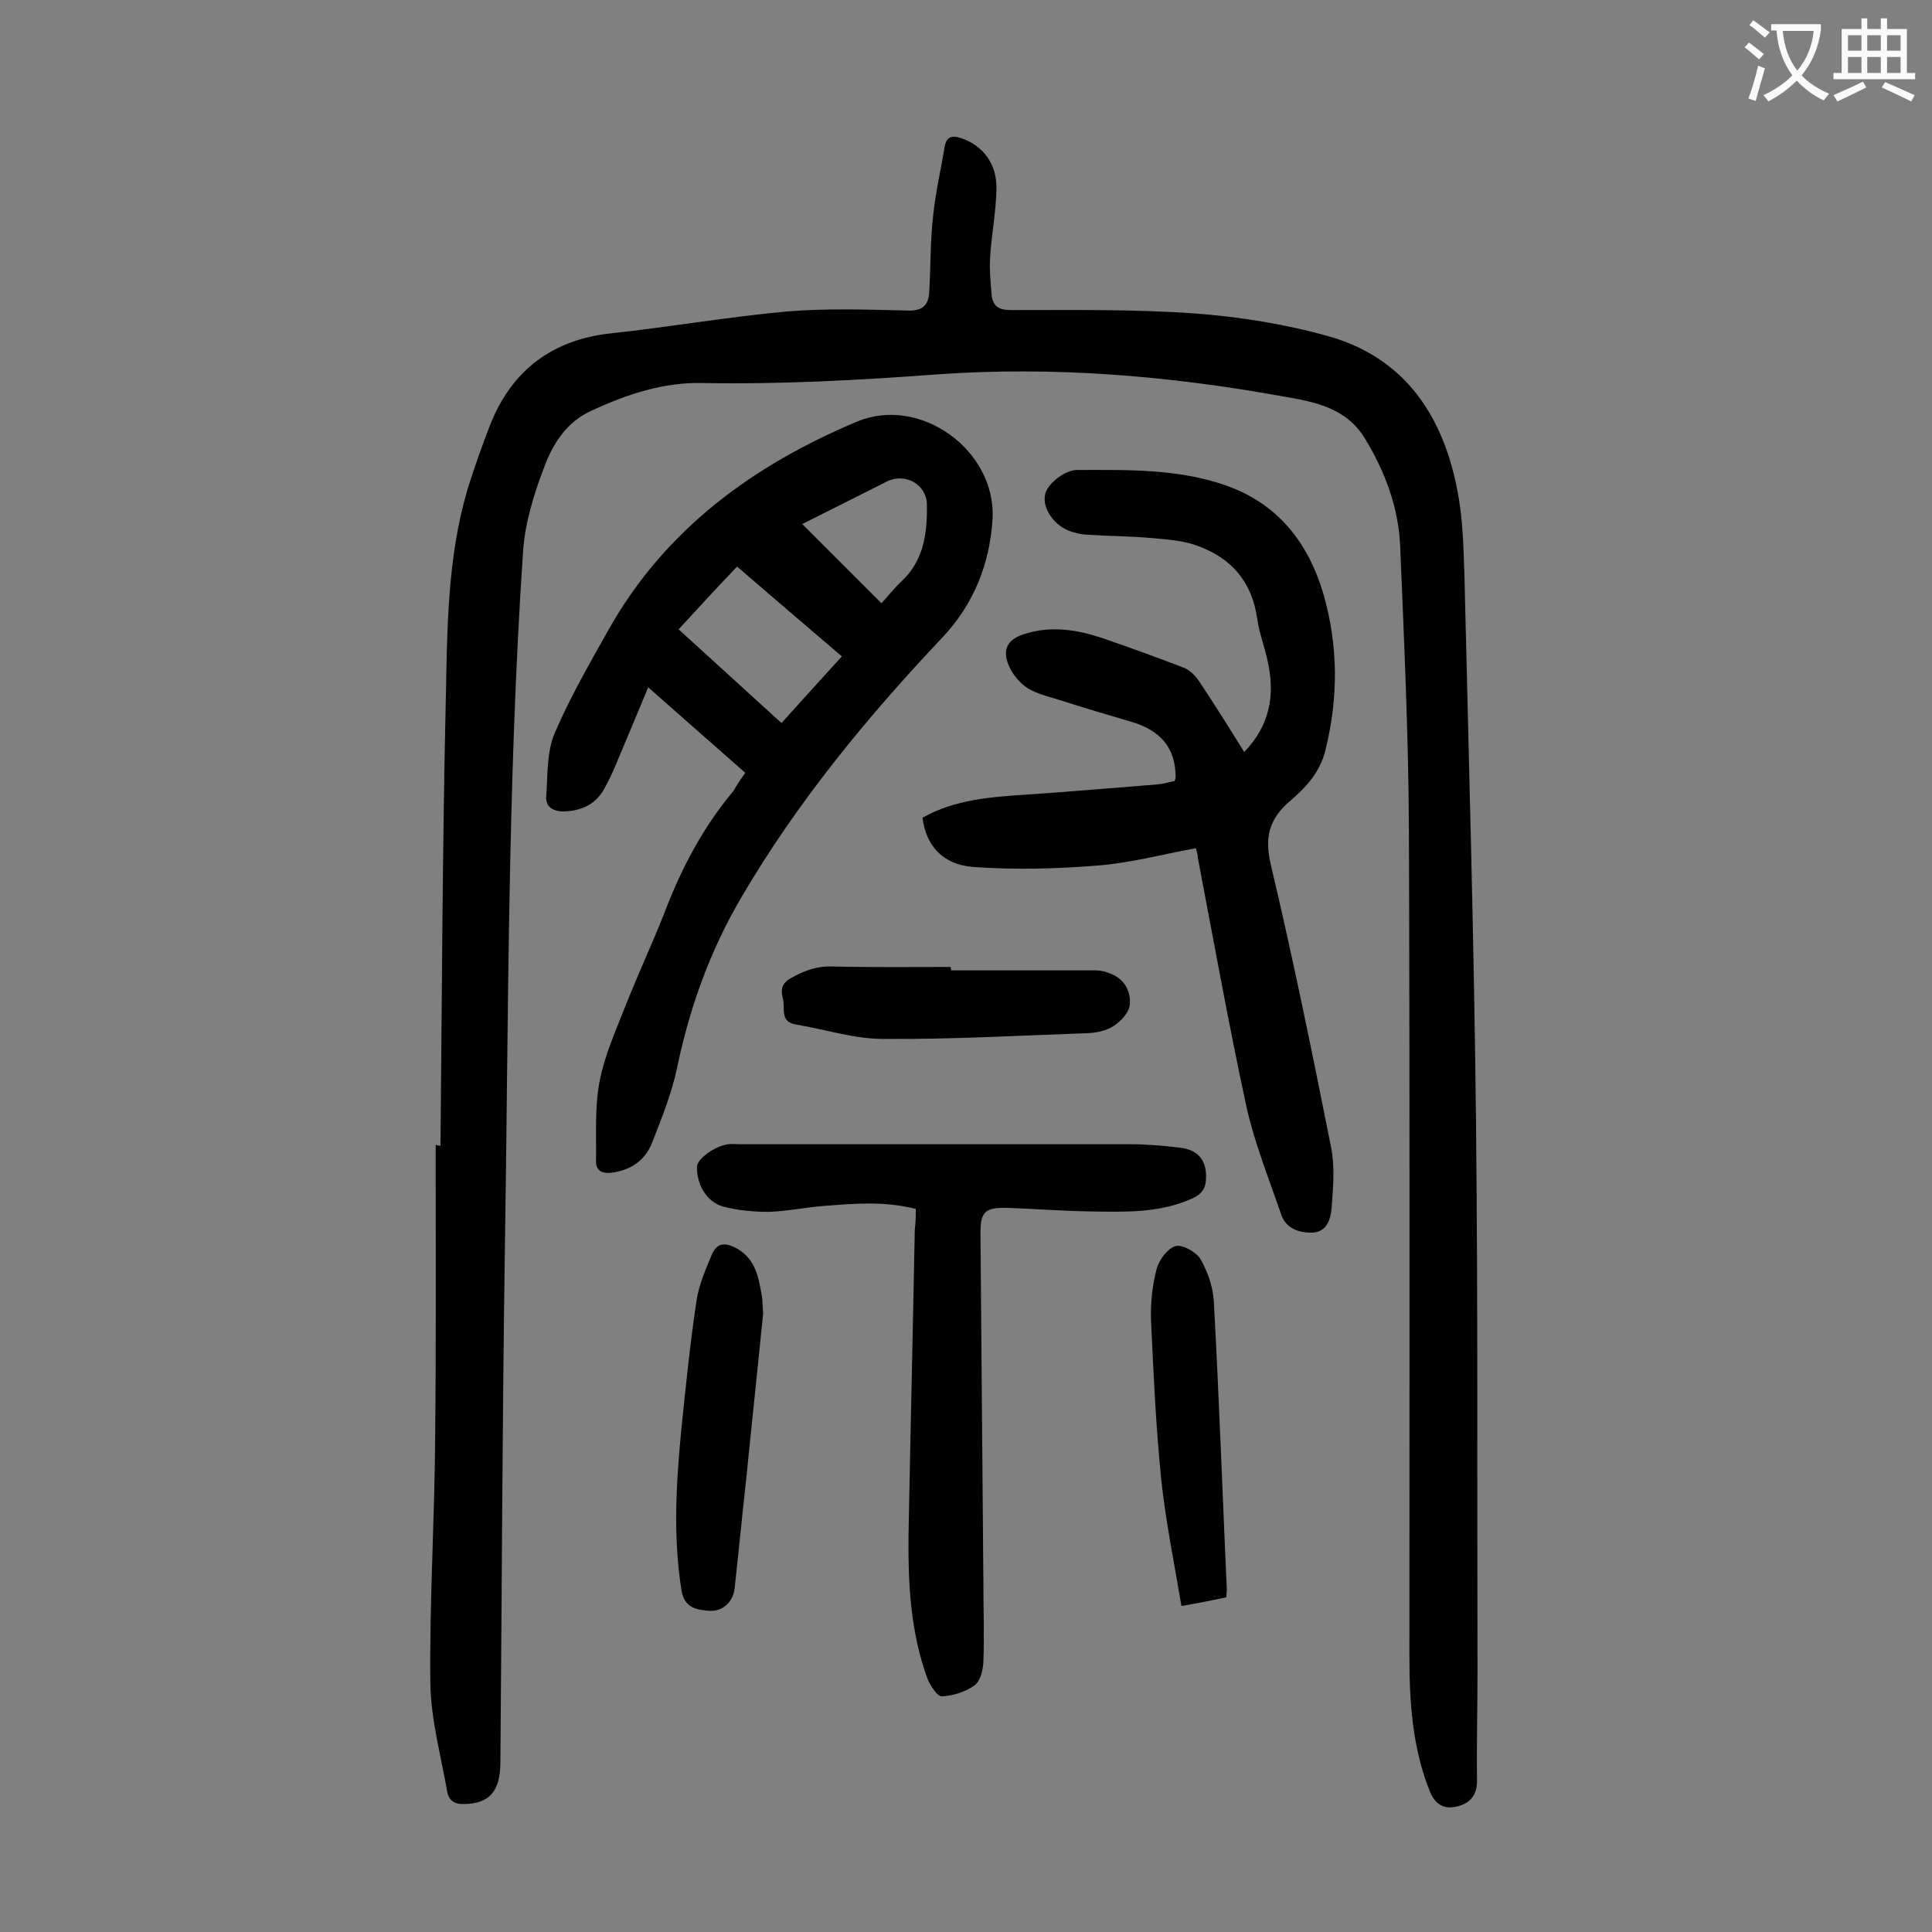
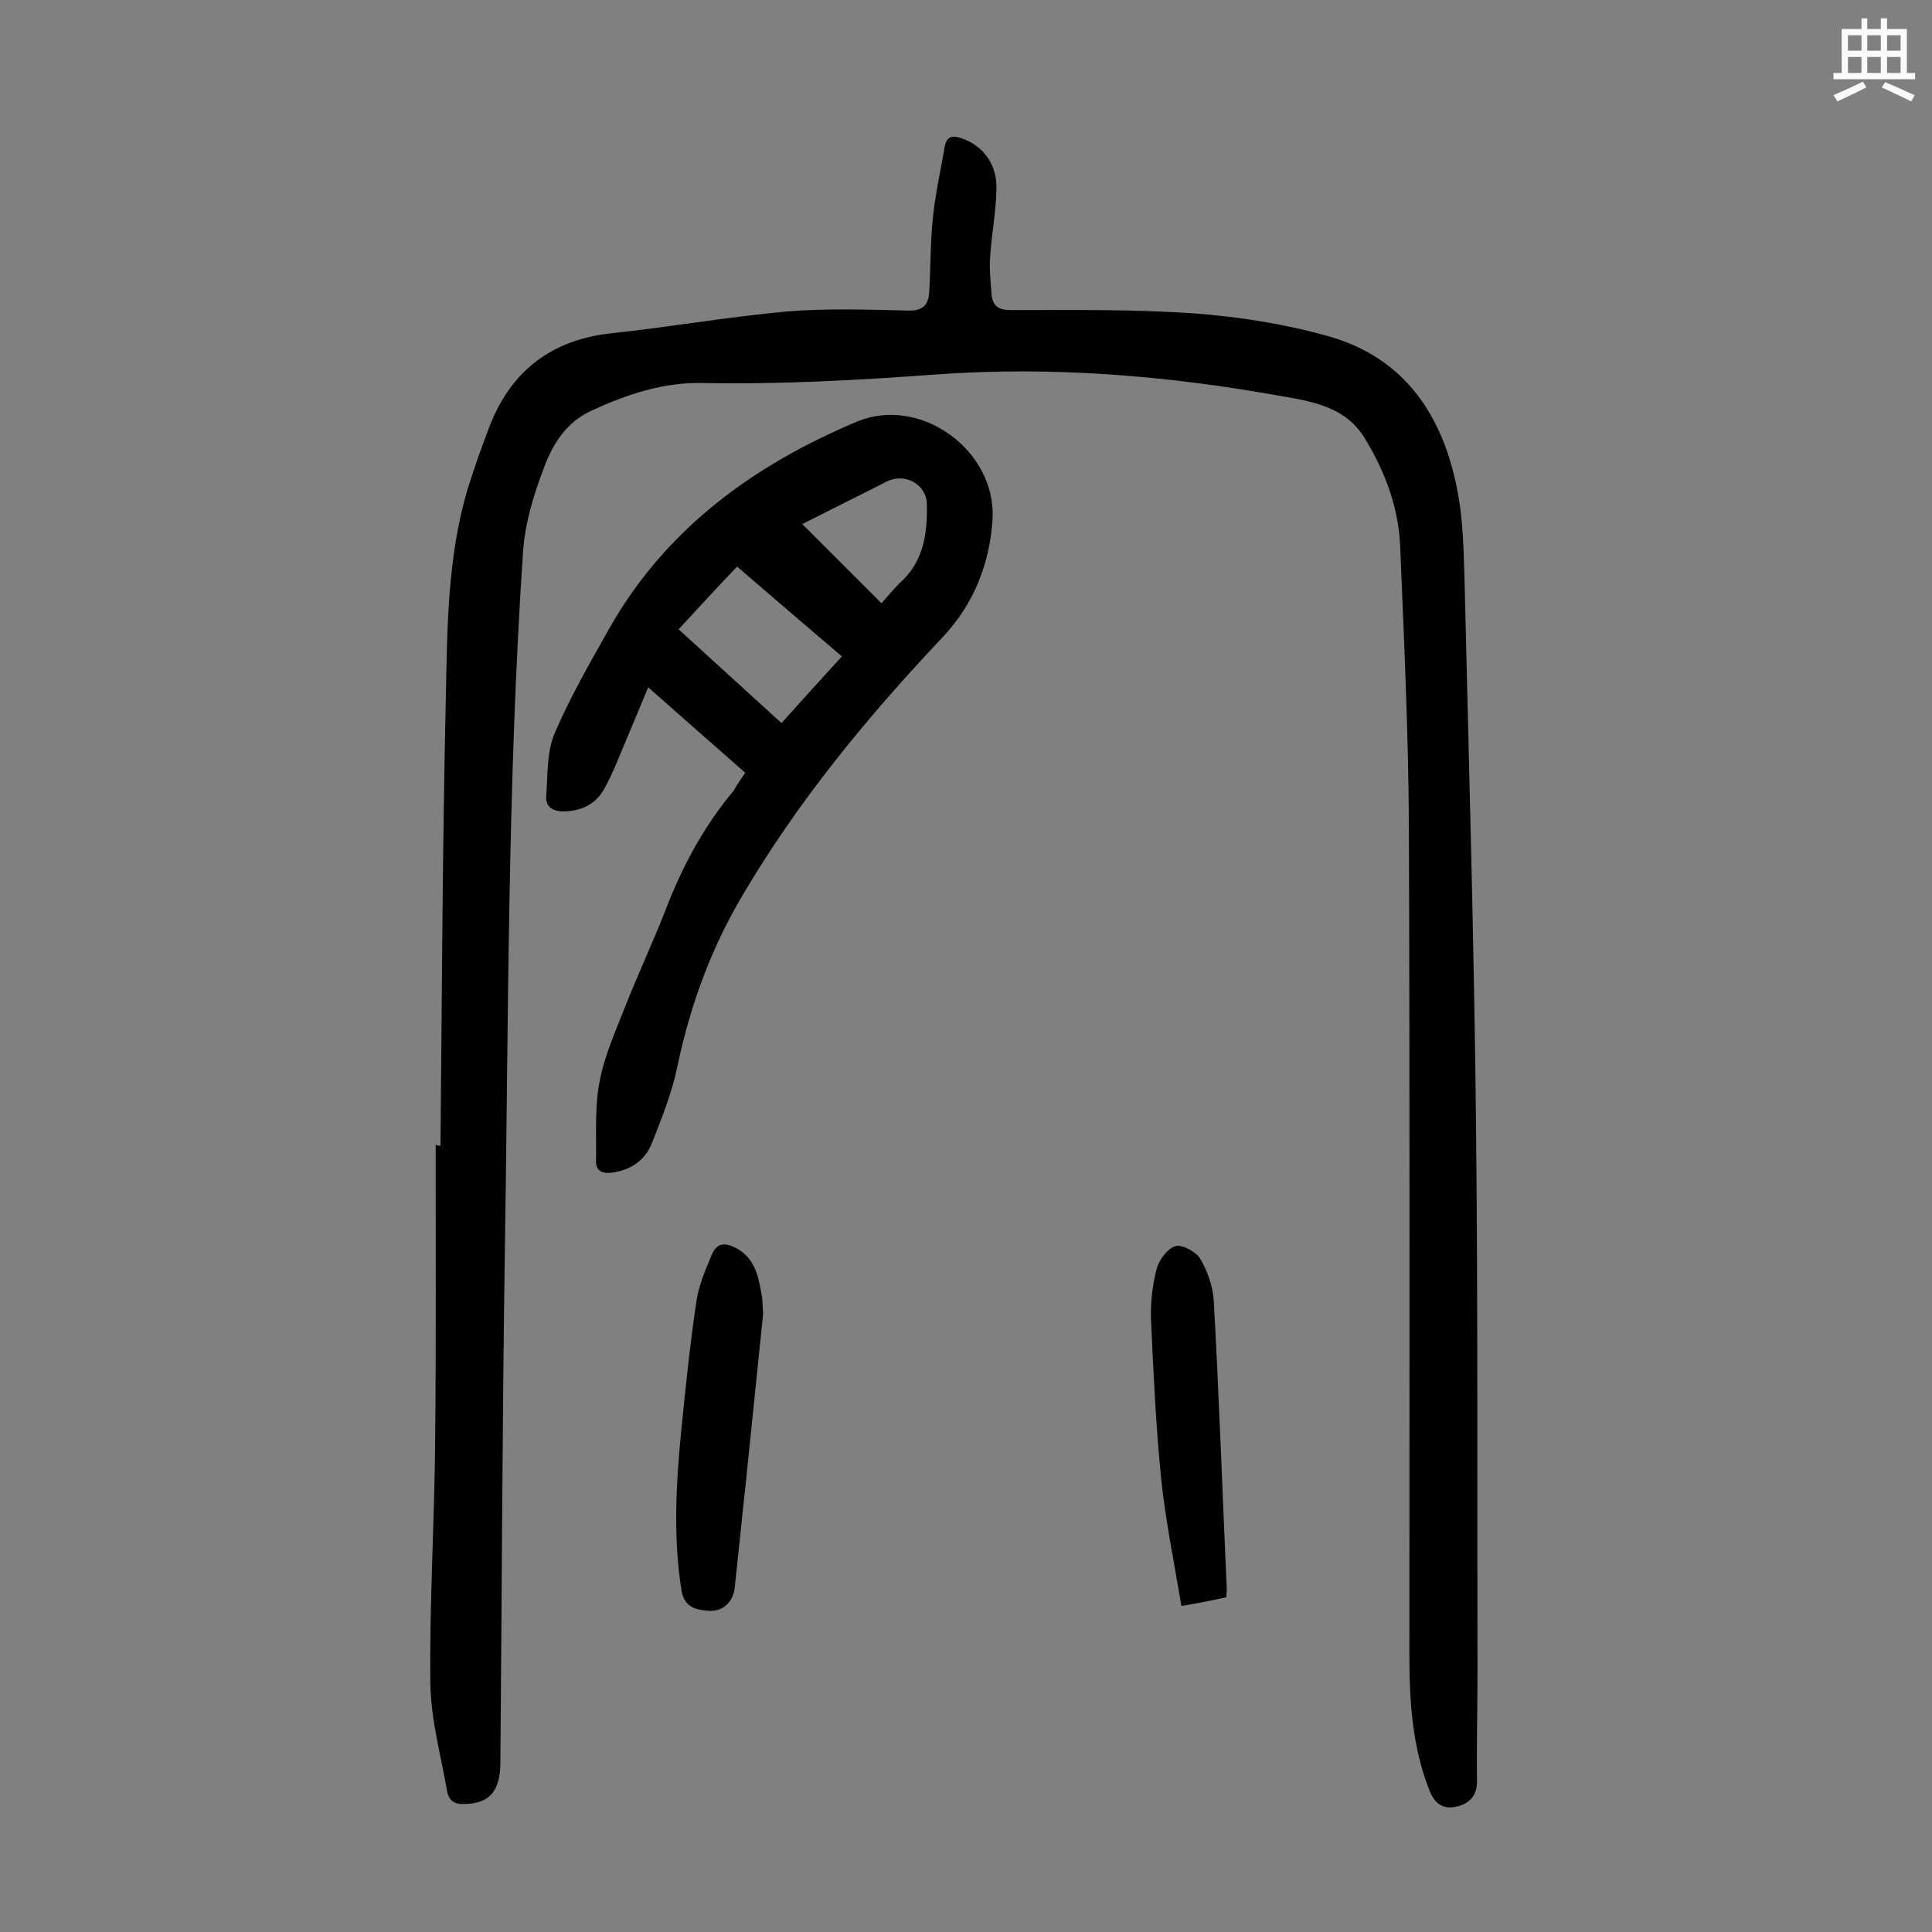
<svg xmlns="http://www.w3.org/2000/svg" enable-background="new 0 0 400 400" viewBox="0 0 400 400">
  <rect x="0" y="0" width="400" height="400" fill="#808080" stroke="none" />
  <g fill="#000001">
    <path d="m91.2 237.2c.3-30.8.4-61.7 1.1-92.5.3-14.6.3-29.2 4.5-43.4 1.4-4.5 3-9 4.7-13.4 4.5-11.3 12.9-17.6 25.1-18.9 12.1-1.3 24.1-3.4 36.2-4.5 8.3-.7 16.8-.4 25.2-.2 3.3.1 4.3-1.4 4.4-4.1.3-5.2.2-10.4.8-15.6.5-4.8 1.6-9.5 2.4-14.3.4-2.1 1.6-2.3 3.4-1.7 4.5 1.5 7.5 5.4 7.3 10.7-.1 4.6-1 9.2-1.3 13.8-.2 2.6.1 5.3.3 7.9.2 2.3 1.4 3.2 4 3.2 12.7 0 25.5-.2 38.1.7 9.3.7 18.7 2.2 27.6 4.7 16 4.5 23.9 16.7 26.8 32.3 1.1 5.7 1.2 11.6 1.4 17.5.9 37.9 2 75.8 2.4 113.7.4 37.7.2 75.4.3 113.1 0 7.5-.2 15-.1 22.6 0 3-1.6 4.6-4.1 5.2-2.7.7-4.6-.4-5.7-3.2-3.6-9-4.2-18.5-4.2-28 0-57.2.1-114.3-.1-171.5-.1-19.3-1-38.7-1.8-58-.3-8.1-3.1-15.6-7.3-22.5-3.8-6.3-10.3-7.6-16.8-8.7-23.7-4.3-47.6-6.3-71.6-4.6-16.2 1.2-32.4 2.1-48.7 1.8-8.1-.2-15.6 2.3-23 5.7-5.3 2.4-8.1 7-9.9 11.9-2.1 5.5-3.9 11.4-4.3 17.2-3.3 48.8-3 97.7-3.8 146.5-.5 34.7-.6 69.4-.9 104.2 0 6.1-2.3 8.6-7.4 8.7-2 .1-3.2-.6-3.6-2.5-1.3-7.5-3.4-15-3.5-22.5-.2-17 .9-34 1-51.1.2-20.1.1-40.2.1-60.4.4.2.7.2 1 .2z" />
    <path d="m154.3 160c-6.7-5.9-13.2-11.6-20.1-17.7-2.1 5.1-4.1 9.8-6.1 14.6-.9 2.2-1.9 4.5-3.1 6.6-1.8 3.1-4.7 4.4-8.3 4.5-2.4 0-3.8-1.1-3.6-3.2.3-4.3.1-9.1 1.7-12.9 3.2-7.5 7.3-14.6 11.3-21.7 11.7-20.7 29.9-33.9 51.3-42.9 13.2-5.5 28.9 6 28.1 20.2-.6 9.3-3.9 17.6-10.4 24.5-15.6 16.5-30 34-41.5 53.6-6.5 11-10.8 22.9-13.4 35.4-1.1 5.3-3.2 10.5-5.2 15.6-1.4 3.6-4.4 5.7-8.4 6.2-1.8.2-3.2-.3-3.2-2.3.1-5.5-.3-11 .7-16.4s3.3-10.5 5.3-15.6c2.6-6.6 5.6-13 8.2-19.6 3.5-9.2 8-17.7 14.3-25.2.6-1.1 1.4-2.3 2.4-3.7zm-13.8-29.7c7.2 6.6 14.2 12.9 21.3 19.4 3.7-4.1 8-8.9 12.5-13.8-7.4-6.3-14.5-12.4-21.7-18.6-4 4.2-7.7 8.2-12.1 13zm25.6-21.8 16.4 16.4c1.2-1.3 2.6-3.1 4.2-4.6 4.6-4.3 5.3-10 5.2-15.8 0-4.2-4.5-6.7-8.3-4.8-5.9 3-11.8 5.9-17.5 8.8z" />
-     <path d="m247.6 175.6c-7 1.3-13.7 3.1-20.4 3.6-8.5.7-17.2.9-25.7.3-6.4-.5-9.8-4.5-10.5-10.2 6.7-3.8 14.2-4.3 21.7-4.8 9-.6 18-1.4 27-2.1 1.2-.1 2.4-.5 3.5-.7.1-.4.2-.6.2-.8 0-6.3-3.4-9.8-9.3-11.5-4.8-1.4-9.5-2.8-14.2-4.3-2.4-.8-5-1.3-7.1-2.6-1.6-1-3.1-2.8-3.9-4.6-1.5-3.5-.3-5.6 3.4-6.7 5.5-1.7 10.9-.8 16.2 1 5.5 1.9 11 3.9 16.5 6 1.3.5 2.5 1.7 3.3 2.9 3.2 4.8 6.2 9.6 9.3 14.6 5.3-5.5 6.4-11.7 4.9-18.6-.6-3-1.8-6-2.2-9-1.1-7.7-5.4-12.6-12.4-15.1-2.9-1.1-6.2-1.3-9.4-1.6-4.5-.4-9-.4-13.6-.7-1.3-.1-2.6-.4-3.8-.9-3.2-1.3-5.9-5.4-4.4-8.3 1-2 4.1-4.2 6.3-4.2 10.3 0 20.8-.3 30.8 3.2 10.8 3.8 17.1 11.9 20.2 22.5 3.1 10.7 3.1 21.5.4 32.4-1.2 4.7-4.2 7.8-7.5 10.6-4.2 3.7-5.1 7.4-3.8 13 4.6 19.4 8.6 39 12.5 58.6.8 4 .4 8.3.1 12.5-.2 2.2-.9 4.9-3.9 5.1-2.8.1-5.6-.8-6.6-3.9-2.5-7.3-5.4-14.5-7.1-22-3.7-17.1-6.8-34.4-10.1-51.7 0-.6-.2-1.2-.4-2z" />
-     <path d="m189.6 250.3c-6.6-1.7-13-1.1-19.3-.6-3.7.3-7.5 1.1-11.2 1.2-3.1 0-6.4-.3-9.4-1.1-3.5-1-5.5-4.7-5.4-8.3.1-1.6 3.8-4.3 6.5-4.6.8-.1 1.5 0 2.3 0h80.9c3.4 0 6.8.3 10.2.7 3.8.4 5.6 2.6 5.5 6.2 0 2.1-.8 3.4-2.8 4.3-7 3.2-14.4 2.8-21.8 2.7-5.3-.1-10.6-.5-15.9-.7-5.4-.2-6.3.6-6.2 5.9.2 23.9.4 47.7.6 71.6 0 5.5.2 11 0 16.5-.1 1.7-.6 3.9-1.8 4.8-1.9 1.4-4.5 2.2-6.8 2.3-.9.1-2.4-2.2-3-3.7-3.5-9.6-4-19.6-3.9-29.7.4-21.1.9-42.2 1.3-63.3.2-1.4.2-2.7.2-4.2z" />
-     <path d="m158 272c-1.2 11.6-2.4 23.4-3.6 35.1-.8 7.2-1.5 14.5-2.3 21.7-.3 2.8-2.4 4.9-5.3 4.7-2.6-.2-5.1-.6-5.7-4.2-1.8-11.3-1.1-22.5 0-33.7.9-8.8 1.8-17.6 3.1-26.3.5-3.3 1.9-6.5 3.2-9.6 1.1-2.6 3-2.4 5.2-1.2 4 2.3 4.5 6.3 5.2 10.2.1 1.1.1 2.1.2 3.3z" />
-     <path d="m196.9 200.9h29.8c1.2 0 2.4.3 3.5.8 2.8 1.2 4 3.8 3.7 6.4-.2 1.6-1.8 3.3-3.3 4.3s-3.5 1.4-5.3 1.5c-14.1.5-28.2 1.3-42.4 1.2-6.1 0-12.1-2-18.2-3-3.3-.6-2.1-3.4-2.6-5.3-.4-1.6-.5-3 1.5-4.2 2.8-1.6 5.4-2.6 8.7-2.5 8.2.2 16.3.1 24.5.1.1.3.1.5.1.7z" />
+     <path d="m158 272c-1.2 11.6-2.4 23.4-3.6 35.1-.8 7.2-1.5 14.5-2.3 21.7-.3 2.8-2.4 4.9-5.3 4.7-2.6-.2-5.1-.6-5.7-4.2-1.8-11.3-1.1-22.5 0-33.7.9-8.8 1.8-17.6 3.1-26.3.5-3.3 1.9-6.5 3.2-9.6 1.1-2.6 3-2.4 5.2-1.2 4 2.3 4.5 6.3 5.2 10.2.1 1.1.1 2.1.2 3.3" />
    <path d="m244.6 332.5c-1.5-9-3.3-17.7-4.2-26.4-1.1-11-1.6-22-2.1-33-.1-3.5.3-7.1 1.2-10.5.5-1.8 2.3-4.2 3.9-4.6 1.4-.4 4.2 1.2 5.1 2.6 1.5 2.6 2.6 5.7 2.8 8.7 1.1 20 1.8 40 2.7 59.9 0 .4-.1.9-.1 1.5-2.8.6-5.7 1.2-9.3 1.8z" />
  </g>
-   <path d="m362.1 8.8c1.1.8 2.1 1.6 3.1 2.4l-1 1.1c-1.3-1.1-2.3-2-3-2.5zm1.9 4.8c.5.2.9.4 1.4.5-.6 2.3-1.3 4.5-1.9 6.8l-1.5-.5c.8-2.1 1.4-4.3 2-6.8zm-1-9.4c1.3.9 2.4 1.8 3.4 2.5l-1 1.1c-1.4-1.2-2.4-2.1-3.2-2.6zm3.7 2.2v-1.4h10.3v1.2c-.5 3.6-1.8 6.8-4 9.4 1.5 1.6 3.4 2.8 5.7 3.8-.3.4-.7.8-1.1 1.4-2.3-1.1-4.1-2.5-5.6-4.1-1.6 1.6-3.6 3.1-5.9 4.3-.3-.5-.7-.9-1-1.3 2.4-1.1 4.4-2.5 6-4.1-1.9-2.5-3-5.6-3.3-9.3h-1.1zm8.8 0h-6.4c.3 3.3 1.3 6 3 8.2 2-2.3 3.1-5.1 3.4-8.2z" fill="#fafafb" />
  <path d="m385.3 3.8h1.3v2.2h2.8v-2.2h1.3v2.2h4.1v9.1h1.7v1.3h-16.9v-1.3h1.7v-9.1h4.1v-2.2zm.4 13.1.7 1.2c-1.8.9-3.8 1.9-6 2.9-.2-.4-.5-.8-.8-1.3 2.3-1 4.3-1.9 6.1-2.8zm-3.1-6.4h2.8v-3.2h-2.8zm0 4.6h2.8v-3.3h-2.8zm4-4.6h2.8v-3.2h-2.8zm0 4.6h2.8v-3.3h-2.8zm3.7 1.9c2.1.9 4.1 1.8 6.1 2.7l-.7 1.3c-2.2-1.1-4.2-2-6.1-2.9zm3.2-9.7h-2.8v3.2h2.8zm-2.8 7.8h2.8v-3.3h-2.8z" fill="#fafafb" />
</svg>